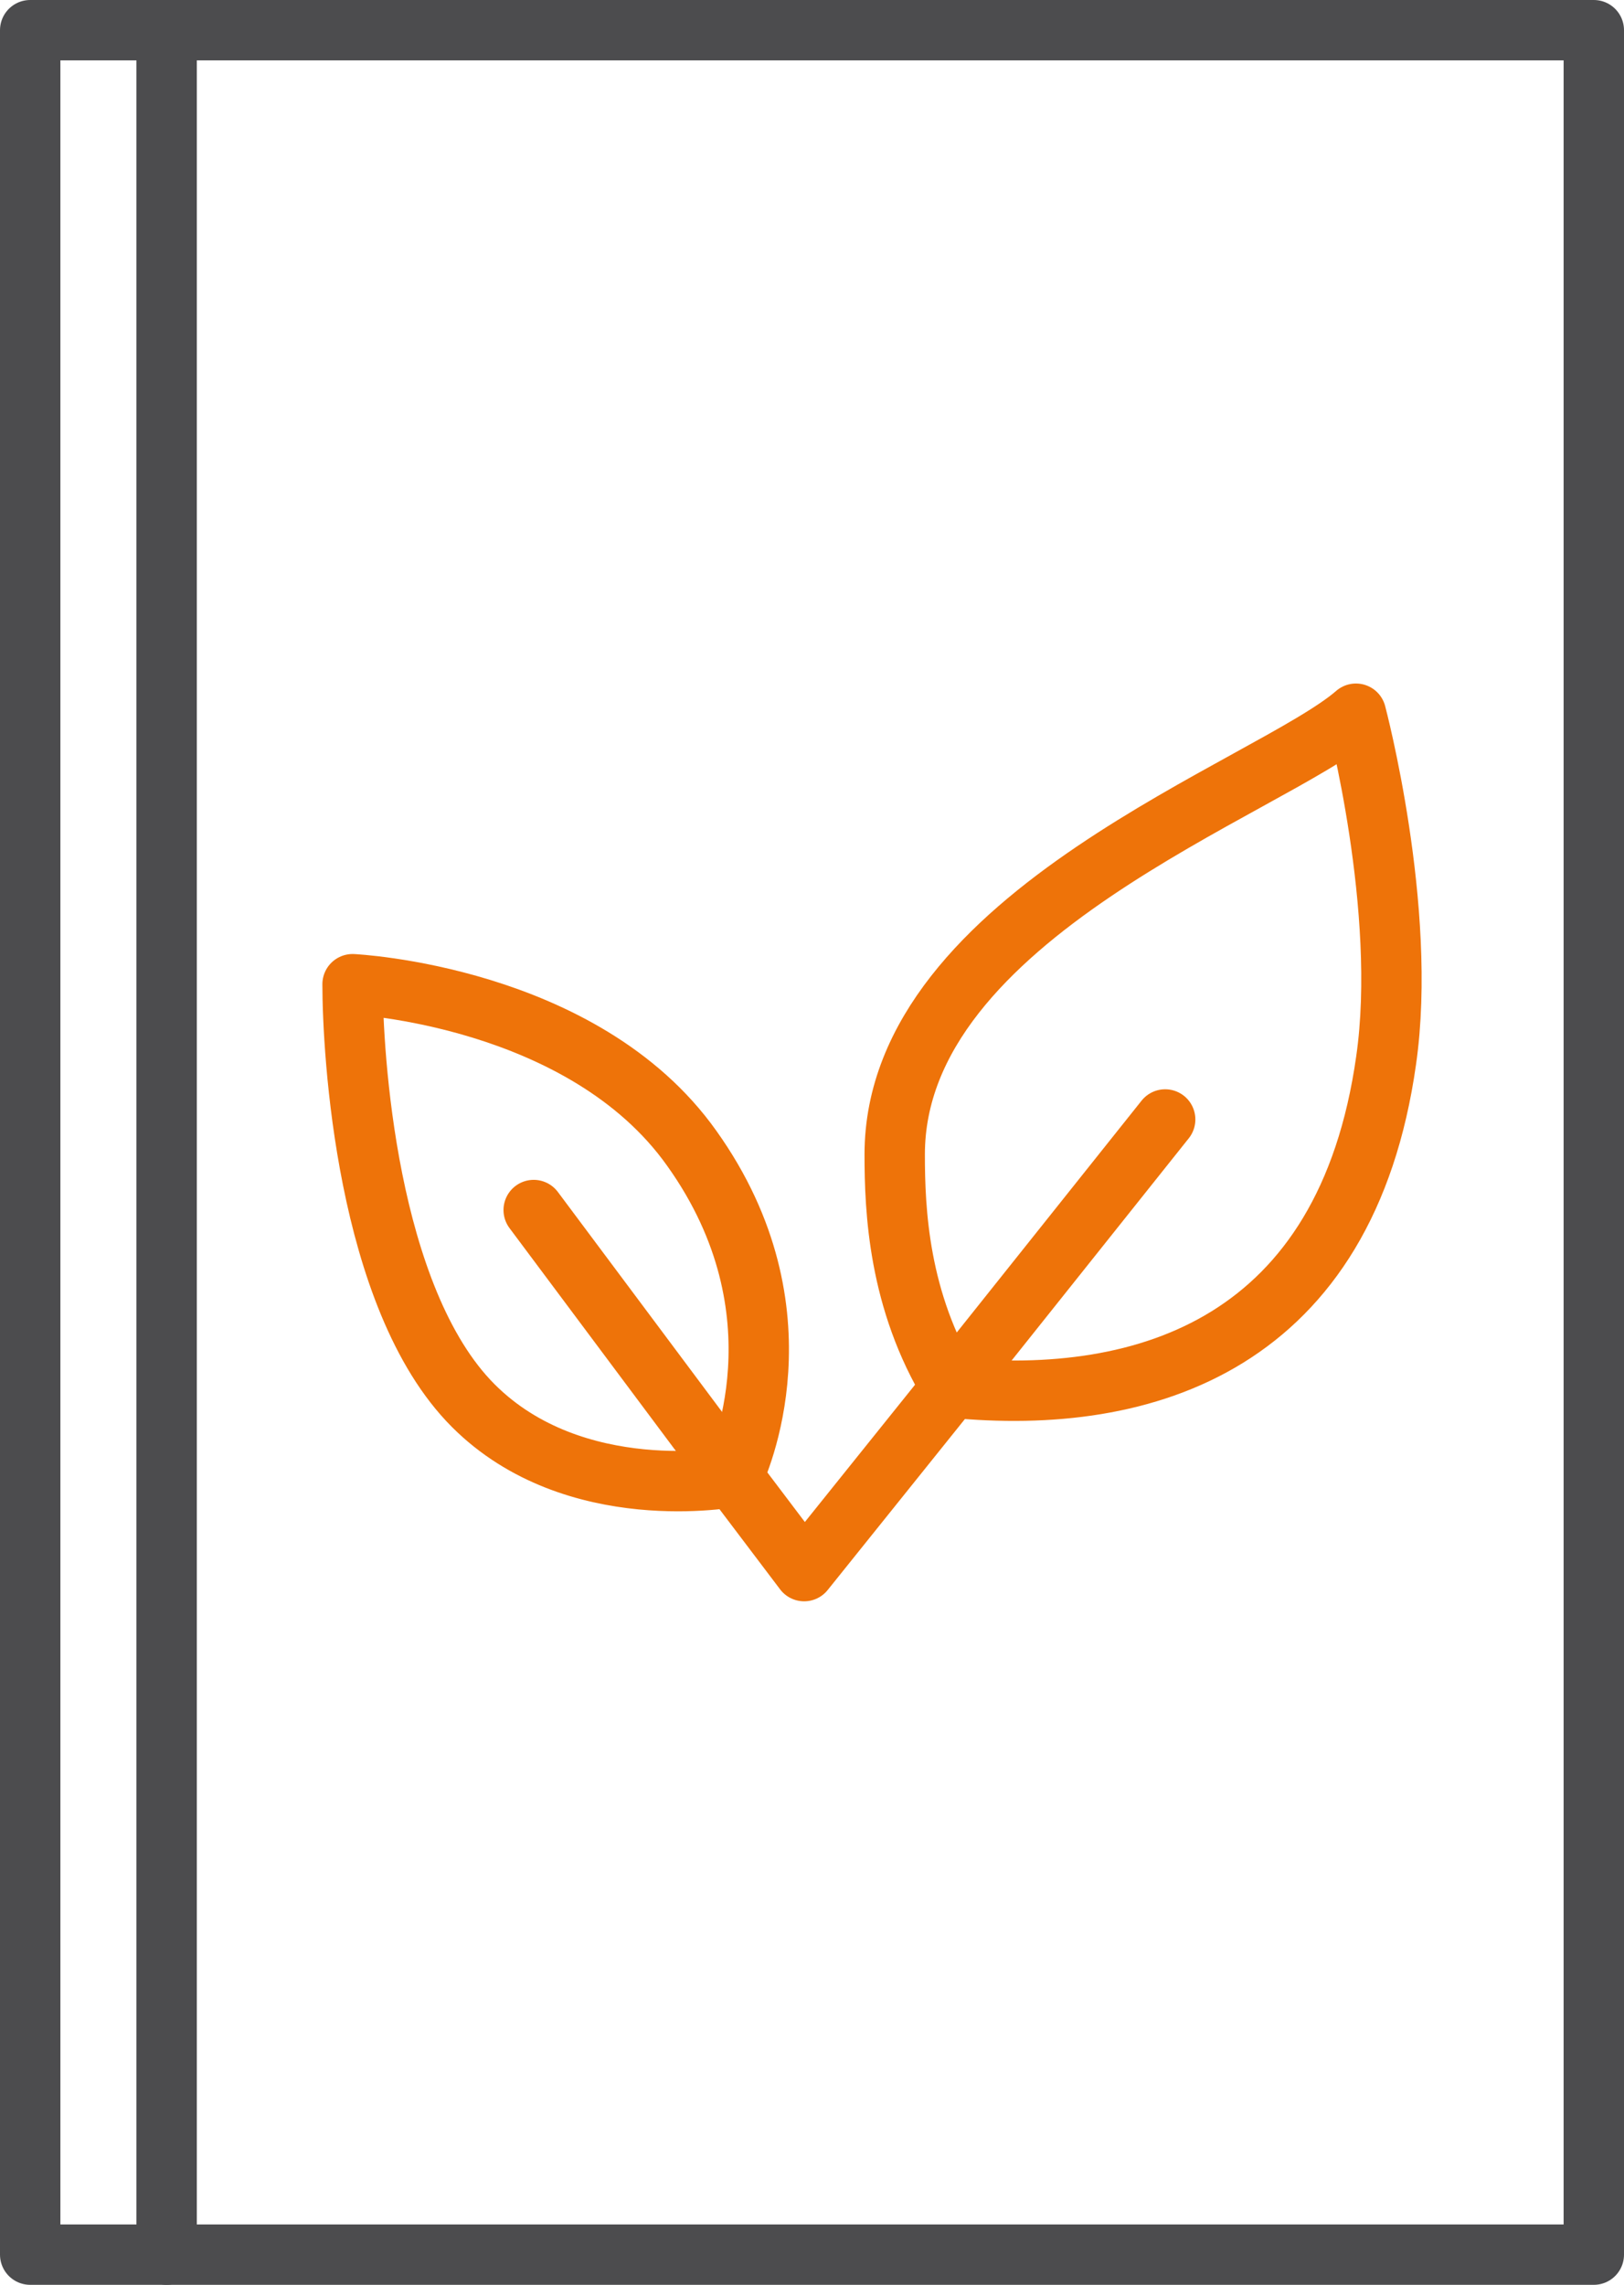
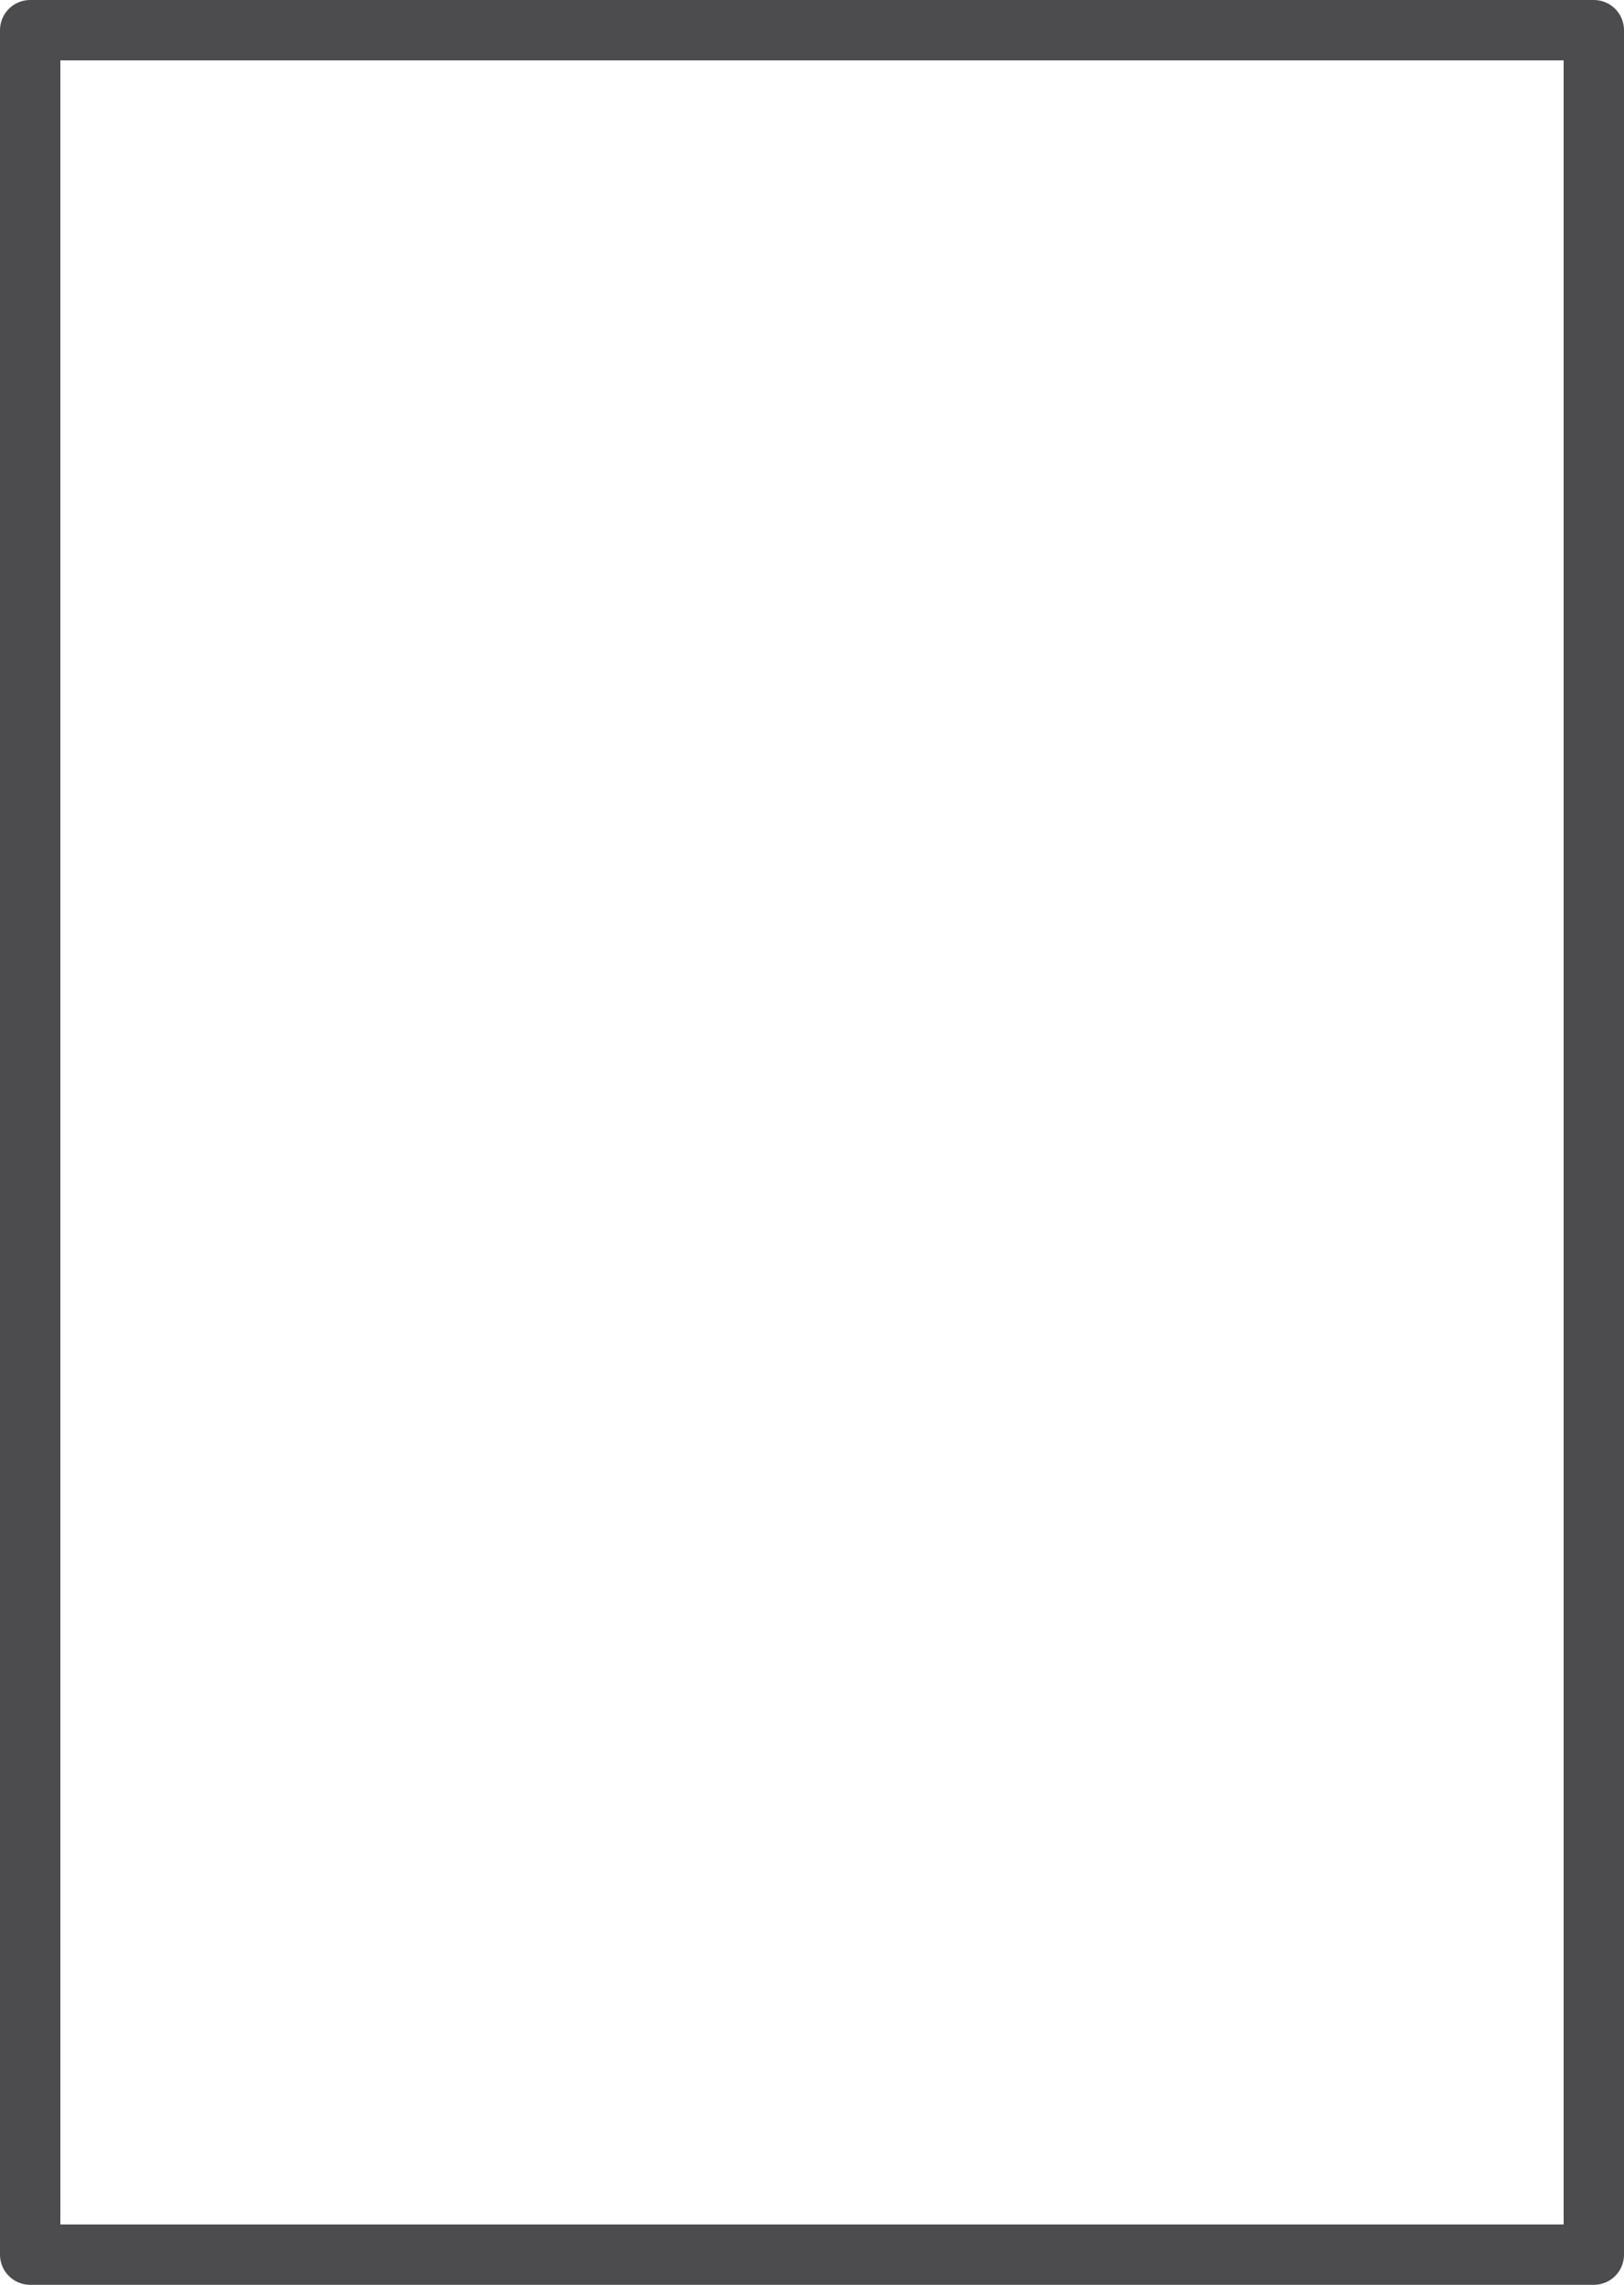
<svg xmlns="http://www.w3.org/2000/svg" id="Calque_2" viewBox="0 0 13.45 18.92">
  <defs>
    <style>
      .cls-1 {
        stroke: #ee7309;
      }

      .cls-1, .cls-2 {
        fill: none;
        stroke-linecap: round;
        stroke-linejoin: round;
        stroke-width: .5px;
      }

      .cls-2 {
        stroke: #4c4c4e;
      }
    </style>
  </defs>
  <g id="Calque_1-2" data-name="Calque_1">
    <g>
      <g>
-         <line class="cls-1" x1="7.88" y1="11.49" x2="9.65" y2="9.27" />
-         <polyline class="cls-1" points="4.42 10.02 6.07 12.23 6.66 13.01 7.88 11.49" />
-         <path class="cls-1" d="M2.92,8.15s1.91.09,2.81,1.36c.97,1.36.38,2.63.34,2.72h0s-1.31.25-2.15-.59c-.89-.89-1-2.94-1-3.49Z" />
-         <path class="cls-1" d="M7.88,11.49c1.62.16,3.27-.37,3.6-2.71.18-1.25-.25-2.87-.25-2.87-.7.61-3.82,1.66-3.82,3.65,0,.46.03,1.21.47,1.93h0Z" />
-       </g>
+         </g>
      <g>
        <rect class="cls-2" x=".25" y=".25" width="12.95" height="18.42" />
-         <line class="cls-2" x1="1.38" y1=".25" x2="1.38" y2="18.67" />
      </g>
    </g>
  </g>
</svg>